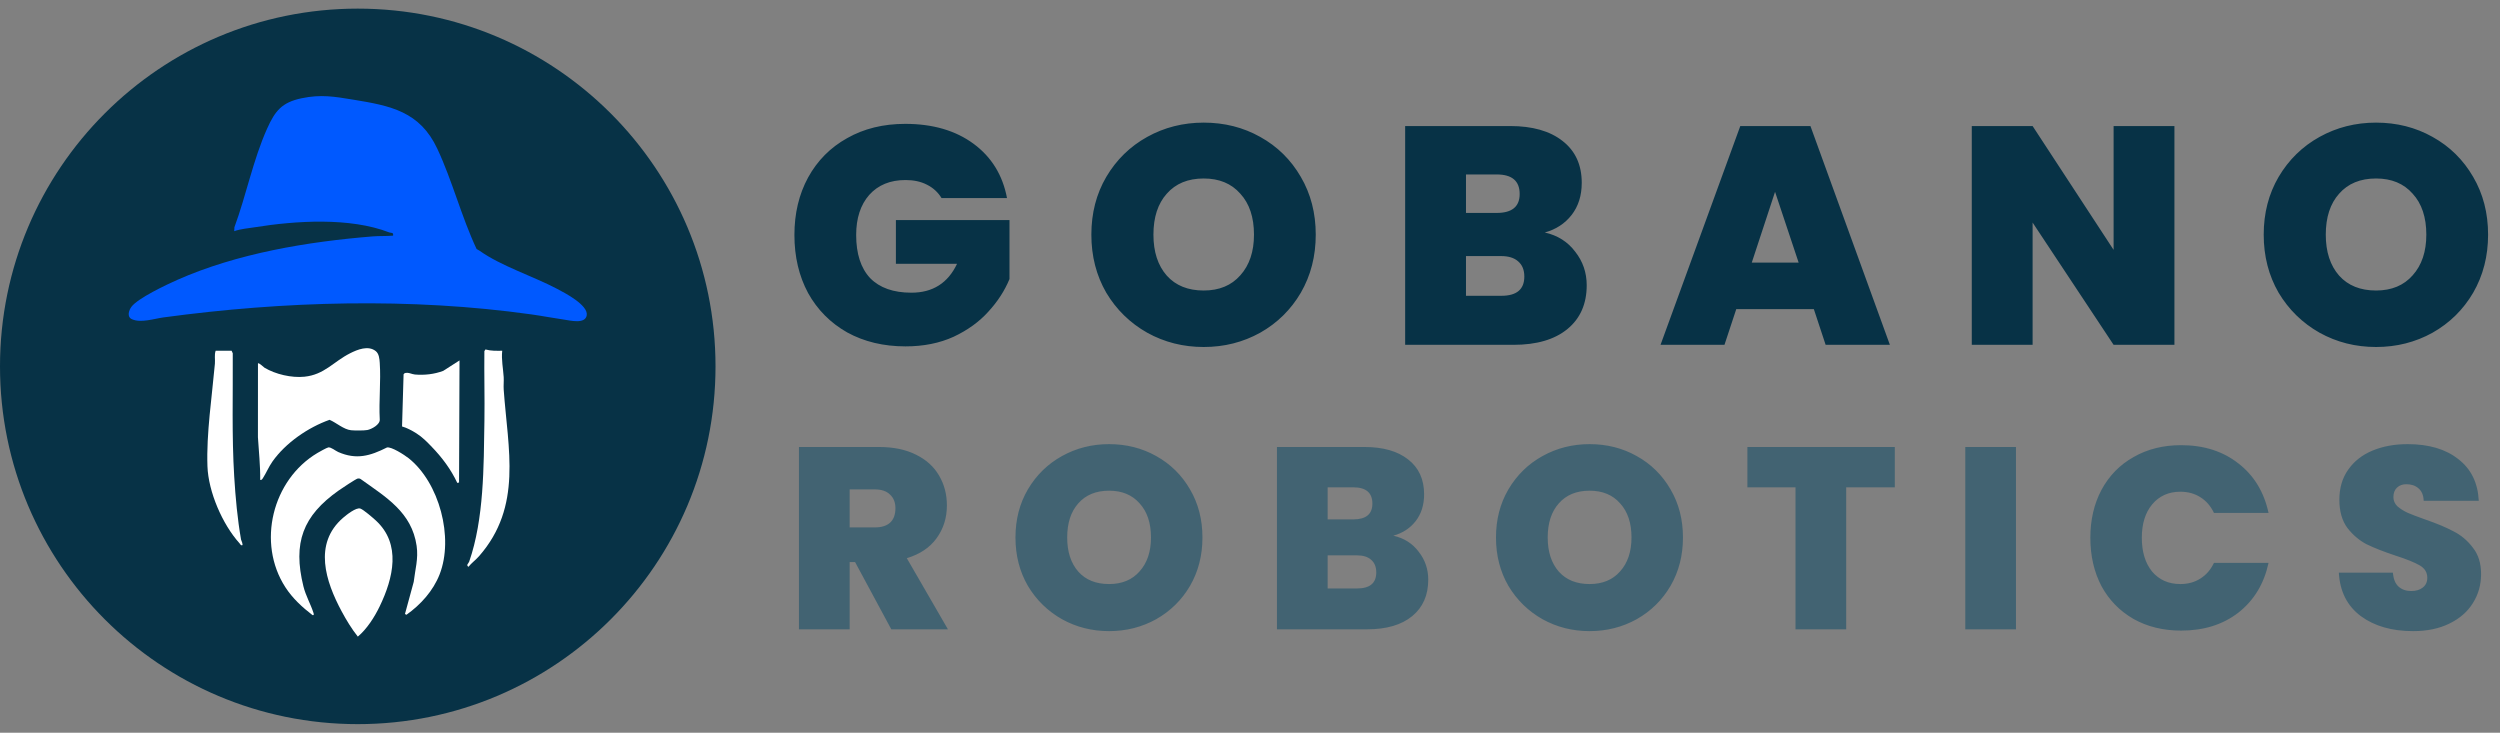
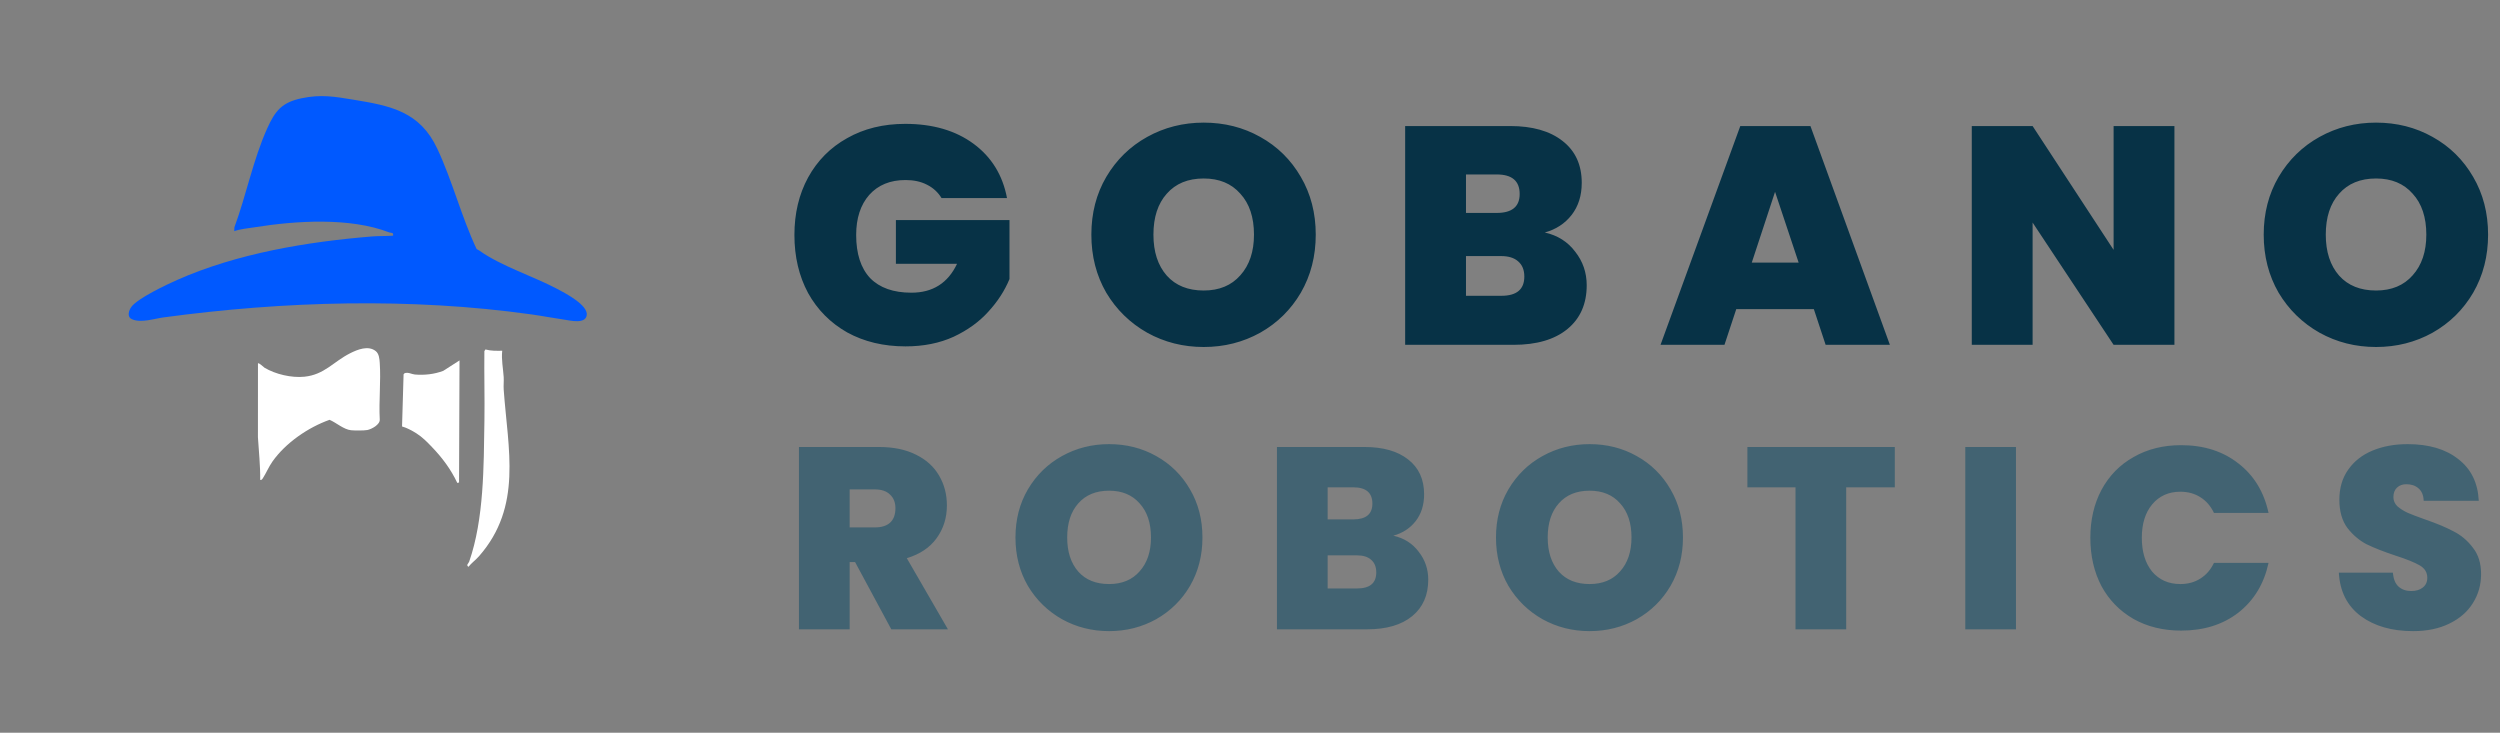
<svg xmlns="http://www.w3.org/2000/svg" width="290" height="85" viewBox="0 0 290 85" fill="none">
  <rect x="0" y="0" width="290" height="85" fill="#808080" stroke="none" />
-   <circle cx="41.5" cy="42.5" r="41.5" fill="#073246" />
  <g clip-path="url(#clip0_338_249)">
    <path d="M55.64 29.092C58.102 30.848 61.858 32.048 64.619 33.503C65.508 33.971 68.25 35.388 68.061 36.571C67.893 37.632 66.131 37.174 65.44 37.077C64.174 36.896 62.913 36.649 61.653 36.472C47.609 34.504 32.972 34.924 18.955 36.821C17.883 36.966 16.319 37.503 15.289 37.021C14.698 36.745 14.945 36.004 15.238 35.6C15.963 34.603 19.321 33.017 20.55 32.473C27.533 29.383 35.665 28.035 43.231 27.422C43.987 27.36 44.829 27.404 45.598 27.334C45.662 26.924 45.381 27.048 45.154 26.961C40.581 25.189 34.291 25.6 29.518 26.367C28.736 26.493 27.922 26.55 27.17 26.817L27.191 26.364C28.561 22.656 29.368 18.51 30.988 14.913C31.916 12.847 32.704 11.881 34.969 11.401C37.235 10.921 38.823 11.208 40.997 11.564C45.336 12.274 48.704 12.937 50.727 17.251C52.484 20.998 53.527 25.154 55.286 28.886C55.4 28.968 55.528 29.01 55.642 29.091L55.64 29.092Z" fill="#0059FF" />
-     <path d="M47.371 53.127C50.972 55.971 52.661 62.374 50.994 66.631C50.244 68.545 48.807 70.135 47.148 71.314L46.976 71.224L47.99 67.503C48.159 66.053 48.545 64.818 48.33 63.325C47.77 59.427 44.786 57.685 41.858 55.585C41.753 55.51 41.641 55.486 41.514 55.504C41.302 55.534 39.59 56.684 39.283 56.9C35.134 59.83 33.948 62.953 35.197 68.019C35.464 69.102 36.041 70.089 36.358 71.078C36.394 71.19 36.46 71.396 36.254 71.356C35.048 70.43 33.939 69.408 33.108 68.128C29.77 62.986 31.584 55.655 36.823 52.545C37.039 52.417 37.907 51.928 38.083 51.901C38.4 51.85 38.903 52.29 39.235 52.435C41.335 53.355 42.924 52.897 44.888 51.908C45.399 51.789 46.926 52.78 47.368 53.13L47.371 53.127Z" fill="white" />
    <path d="M43.582 40.725C43.973 41.034 44.019 41.628 44.052 42.104C44.197 44.229 43.934 46.515 44.052 48.658C44.097 49.258 43.092 49.792 42.606 49.883C42.222 49.955 41.135 49.949 40.726 49.908C39.867 49.822 39.01 49.028 38.228 48.698C35.741 49.581 33.144 51.364 31.61 53.53C31.16 54.165 30.878 54.886 30.476 55.496C30.406 55.604 30.331 55.703 30.182 55.675C30.207 54.019 30.02 52.37 29.92 50.725L29.924 42.15C30.023 42.038 30.596 42.605 30.686 42.657C31.964 43.42 33.821 43.849 35.306 43.7C37.634 43.465 38.667 41.963 40.601 40.985C41.471 40.544 42.717 40.04 43.582 40.725Z" fill="white" />
-     <path d="M43.582 60.363C46.582 63.105 45.626 67.063 44.037 70.352C43.436 71.595 42.561 72.965 41.507 73.849C40.792 72.947 40.176 71.931 39.627 70.91C37.772 67.453 36.324 63.077 39.789 60.072C40.182 59.731 41.324 58.818 41.806 58.995C42.184 59.134 43.238 60.049 43.582 60.363Z" fill="white" />
    <path d="M58.258 40.686C58.144 41.727 58.365 42.738 58.428 43.745C58.458 44.229 58.395 44.723 58.43 45.207C58.922 52.134 60.62 58.735 55.584 64.502C55.195 64.946 54.711 65.292 54.337 65.753C54.031 65.53 54.352 65.362 54.425 65.153C56.152 60.184 56.111 54.081 56.193 48.83C56.235 46.132 56.154 43.427 56.188 40.729L56.314 40.536C56.948 40.717 57.603 40.695 58.256 40.686H58.258Z" fill="white" />
    <path d="M50.107 51.856C49.523 51.25 49.023 50.728 48.297 50.264C47.83 49.967 47.154 49.605 46.637 49.47L46.816 43.414L46.945 43.285C47.374 43.149 47.761 43.416 48.138 43.445C49.264 43.535 50.373 43.411 51.416 43.019L53.304 41.809L53.25 55.968L53.048 56.022C52.311 54.45 51.3 53.096 50.106 51.857L50.107 51.856Z" fill="white" />
-     <path d="M26.867 40.686L27 40.983C27.03 45.753 26.878 50.535 27.169 55.287C27.319 57.715 27.543 60.202 27.962 62.592C27.971 62.648 28.265 63.261 28.071 63.258C27.917 63.271 27.868 63.114 27.787 63.025C25.8 60.821 24.168 57.049 24.064 54.086C23.929 50.324 24.591 45.966 24.928 42.192C24.973 41.691 24.847 41.17 25.015 40.686H26.866H26.867Z" fill="white" />
  </g>
  <path d="M109.216 22.972C108.808 22.3 108.244 21.784 107.524 21.424C106.828 21.064 106 20.884 105.04 20.884C103.264 20.884 101.86 21.46 100.828 22.612C99.82 23.764 99.316 25.312 99.316 27.256C99.316 29.44 99.856 31.108 100.936 32.26C102.04 33.388 103.636 33.952 105.724 33.952C108.196 33.952 109.96 32.836 111.016 30.604H103.924V25.528H117.1V32.368C116.548 33.712 115.732 34.972 114.652 36.148C113.596 37.324 112.252 38.296 110.62 39.064C108.988 39.808 107.128 40.18 105.04 40.18C102.496 40.18 100.24 39.64 98.272 38.56C96.328 37.456 94.816 35.932 93.736 33.988C92.68 32.02 92.152 29.776 92.152 27.256C92.152 24.76 92.68 22.54 93.736 20.596C94.816 18.628 96.328 17.104 98.272 16.024C100.216 14.92 102.46 14.368 105.004 14.368C108.196 14.368 110.836 15.136 112.924 16.672C115.012 18.208 116.308 20.308 116.812 22.972H109.216ZM139.63 40.252C137.254 40.252 135.07 39.7 133.078 38.596C131.086 37.468 129.502 35.92 128.326 33.952C127.174 31.96 126.598 29.716 126.598 27.22C126.598 24.724 127.174 22.492 128.326 20.524C129.502 18.532 131.086 16.984 133.078 15.88C135.07 14.776 137.254 14.224 139.63 14.224C142.03 14.224 144.214 14.776 146.182 15.88C148.174 16.984 149.746 18.532 150.898 20.524C152.05 22.492 152.626 24.724 152.626 27.22C152.626 29.716 152.05 31.96 150.898 33.952C149.746 35.92 148.174 37.468 146.182 38.596C144.19 39.7 142.006 40.252 139.63 40.252ZM139.63 33.7C141.43 33.7 142.846 33.112 143.878 31.936C144.934 30.76 145.462 29.188 145.462 27.22C145.462 25.204 144.934 23.62 143.878 22.468C142.846 21.292 141.43 20.704 139.63 20.704C137.806 20.704 136.378 21.292 135.346 22.468C134.314 23.62 133.798 25.204 133.798 27.22C133.798 29.212 134.314 30.796 135.346 31.972C136.378 33.124 137.806 33.7 139.63 33.7ZM179.198 26.968C180.686 27.304 181.862 28.048 182.726 29.2C183.614 30.328 184.058 31.624 184.058 33.088C184.058 35.248 183.314 36.94 181.826 38.164C180.338 39.388 178.25 40 175.562 40H162.998V14.62H175.166C177.758 14.62 179.786 15.196 181.25 16.348C182.738 17.5 183.482 19.12 183.482 21.208C183.482 22.696 183.086 23.944 182.294 24.952C181.526 25.936 180.494 26.608 179.198 26.968ZM170.054 24.7H173.618C175.394 24.7 176.282 23.968 176.282 22.504C176.282 20.992 175.394 20.236 173.618 20.236H170.054V24.7ZM174.158 34.312C175.934 34.312 176.822 33.568 176.822 32.08C176.822 31.312 176.582 30.724 176.102 30.316C175.646 29.908 174.986 29.704 174.122 29.704H170.054V34.312H174.158ZM210.406 35.86H201.406L200.038 40H192.622L201.874 14.62H210.01L219.226 40H211.774L210.406 35.86ZM208.642 30.46L205.906 22.252L203.206 30.46H208.642ZM252.234 40H245.178L235.782 25.816V40H228.726V14.62H235.782L245.178 28.984V14.62H252.234V40ZM275.622 40.252C273.246 40.252 271.062 39.7 269.07 38.596C267.078 37.468 265.494 35.92 264.318 33.952C263.166 31.96 262.59 29.716 262.59 27.22C262.59 24.724 263.166 22.492 264.318 20.524C265.494 18.532 267.078 16.984 269.07 15.88C271.062 14.776 273.246 14.224 275.622 14.224C278.022 14.224 280.206 14.776 282.174 15.88C284.166 16.984 285.738 18.532 286.89 20.524C288.042 22.492 288.618 24.724 288.618 27.22C288.618 29.716 288.042 31.96 286.89 33.952C285.738 35.92 284.166 37.468 282.174 38.596C280.182 39.7 277.998 40.252 275.622 40.252ZM275.622 33.7C277.422 33.7 278.838 33.112 279.87 31.936C280.926 30.76 281.454 29.188 281.454 27.22C281.454 25.204 280.926 23.62 279.87 22.468C278.838 21.292 277.422 20.704 275.622 20.704C273.798 20.704 272.37 21.292 271.338 22.468C270.306 23.62 269.79 25.204 269.79 27.22C269.79 29.212 270.306 30.796 271.338 31.972C272.37 33.124 273.798 33.7 275.622 33.7Z" fill="#073246" />
  <path d="M103.39 73L99.19 65.2H98.56V73H92.68V51.85H101.95C103.65 51.85 105.09 52.15 106.27 52.75C107.45 53.33 108.34 54.14 108.94 55.18C109.54 56.2 109.84 57.35 109.84 58.63C109.84 60.07 109.44 61.34 108.64 62.44C107.86 63.52 106.71 64.29 105.19 64.75L109.96 73H103.39ZM98.56 61.18H101.47C102.27 61.18 102.87 60.99 103.27 60.61C103.67 60.23 103.87 59.68 103.87 58.96C103.87 58.28 103.66 57.75 103.24 57.37C102.84 56.97 102.25 56.77 101.47 56.77H98.56V61.18ZM128.654 73.21C126.674 73.21 124.854 72.75 123.194 71.83C121.534 70.89 120.214 69.6 119.234 67.96C118.274 66.3 117.794 64.43 117.794 62.35C117.794 60.27 118.274 58.41 119.234 56.77C120.214 55.11 121.534 53.82 123.194 52.9C124.854 51.98 126.674 51.52 128.654 51.52C130.654 51.52 132.474 51.98 134.114 52.9C135.774 53.82 137.084 55.11 138.044 56.77C139.004 58.41 139.484 60.27 139.484 62.35C139.484 64.43 139.004 66.3 138.044 67.96C137.084 69.6 135.774 70.89 134.114 71.83C132.454 72.75 130.634 73.21 128.654 73.21ZM128.654 67.75C130.154 67.75 131.334 67.26 132.194 66.28C133.074 65.3 133.514 63.99 133.514 62.35C133.514 60.67 133.074 59.35 132.194 58.39C131.334 57.41 130.154 56.92 128.654 56.92C127.134 56.92 125.944 57.41 125.084 58.39C124.224 59.35 123.794 60.67 123.794 62.35C123.794 64.01 124.224 65.33 125.084 66.31C125.944 67.27 127.134 67.75 128.654 67.75ZM161.627 62.14C162.867 62.42 163.847 63.04 164.567 64C165.307 64.94 165.677 66.02 165.677 67.24C165.677 69.04 165.057 70.45 163.817 71.47C162.577 72.49 160.837 73 158.597 73H148.127V51.85H158.267C160.427 51.85 162.117 52.33 163.337 53.29C164.577 54.25 165.197 55.6 165.197 57.34C165.197 58.58 164.867 59.62 164.207 60.46C163.567 61.28 162.707 61.84 161.627 62.14ZM154.007 60.25H156.977C158.457 60.25 159.197 59.64 159.197 58.42C159.197 57.16 158.457 56.53 156.977 56.53H154.007V60.25ZM157.427 68.26C158.907 68.26 159.647 67.64 159.647 66.4C159.647 65.76 159.447 65.27 159.047 64.93C158.667 64.59 158.117 64.42 157.397 64.42H154.007V68.26H157.427ZM184.394 73.21C182.414 73.21 180.594 72.75 178.934 71.83C177.274 70.89 175.954 69.6 174.974 67.96C174.014 66.3 173.534 64.43 173.534 62.35C173.534 60.27 174.014 58.41 174.974 56.77C175.954 55.11 177.274 53.82 178.934 52.9C180.594 51.98 182.414 51.52 184.394 51.52C186.394 51.52 188.214 51.98 189.854 52.9C191.514 53.82 192.824 55.11 193.784 56.77C194.744 58.41 195.224 60.27 195.224 62.35C195.224 64.43 194.744 66.3 193.784 67.96C192.824 69.6 191.514 70.89 189.854 71.83C188.194 72.75 186.374 73.21 184.394 73.21ZM184.394 67.75C185.894 67.75 187.074 67.26 187.934 66.28C188.814 65.3 189.254 63.99 189.254 62.35C189.254 60.67 188.814 59.35 187.934 58.39C187.074 57.41 185.894 56.92 184.394 56.92C182.874 56.92 181.684 57.41 180.824 58.39C179.964 59.35 179.534 60.67 179.534 62.35C179.534 64.01 179.964 65.33 180.824 66.31C181.684 67.27 182.874 67.75 184.394 67.75ZM219.798 51.85V56.53H214.158V73H208.278V56.53H202.698V51.85H219.798ZM233.853 51.85V73H227.973V51.85H233.853ZM242.481 62.38C242.481 60.3 242.911 58.45 243.771 56.83C244.651 55.19 245.891 53.92 247.491 53.02C249.091 52.1 250.931 51.64 253.011 51.64C255.651 51.64 257.871 52.35 259.671 53.77C261.471 55.17 262.631 57.08 263.151 59.5H256.821C256.441 58.7 255.911 58.09 255.231 57.67C254.571 57.25 253.801 57.04 252.921 57.04C251.561 57.04 250.471 57.53 249.651 58.51C248.851 59.47 248.451 60.76 248.451 62.38C248.451 64.02 248.851 65.33 249.651 66.31C250.471 67.27 251.561 67.75 252.921 67.75C253.801 67.75 254.571 67.54 255.231 67.12C255.911 66.7 256.441 66.09 256.821 65.29H263.151C262.631 67.71 261.471 69.63 259.671 71.05C257.871 72.45 255.651 73.15 253.011 73.15C250.931 73.15 249.091 72.7 247.491 71.8C245.891 70.88 244.651 69.61 243.771 67.99C242.911 66.35 242.481 64.48 242.481 62.38ZM279.916 73.21C277.456 73.21 275.436 72.63 273.856 71.47C272.276 70.29 271.426 68.61 271.306 66.43H277.576C277.636 67.17 277.856 67.71 278.236 68.05C278.616 68.39 279.106 68.56 279.706 68.56C280.246 68.56 280.686 68.43 281.026 68.17C281.386 67.89 281.566 67.51 281.566 67.03C281.566 66.41 281.276 65.93 280.696 65.59C280.116 65.25 279.176 64.87 277.876 64.45C276.496 63.99 275.376 63.55 274.516 63.13C273.676 62.69 272.936 62.06 272.296 61.24C271.676 60.4 271.366 59.31 271.366 57.97C271.366 56.61 271.706 55.45 272.386 54.49C273.066 53.51 274.006 52.77 275.206 52.27C276.406 51.77 277.766 51.52 279.286 51.52C281.746 51.52 283.706 52.1 285.166 53.26C286.646 54.4 287.436 56.01 287.536 58.09H281.146C281.126 57.45 280.926 56.97 280.546 56.65C280.186 56.33 279.716 56.17 279.136 56.17C278.696 56.17 278.336 56.3 278.056 56.56C277.776 56.82 277.636 57.19 277.636 57.67C277.636 58.07 277.786 58.42 278.086 58.72C278.406 59 278.796 59.25 279.256 59.47C279.716 59.67 280.396 59.93 281.296 60.25C282.636 60.71 283.736 61.17 284.596 61.63C285.476 62.07 286.226 62.7 286.846 63.52C287.486 64.32 287.806 65.34 287.806 66.58C287.806 67.84 287.486 68.97 286.846 69.97C286.226 70.97 285.316 71.76 284.116 72.34C282.936 72.92 281.536 73.21 279.916 73.21Z" fill="#426372" />
  <defs>
    <clipPath id="clip0_338_249">
      <rect width="53.144" height="62.698" fill="white" transform="translate(14.928 11.151)" />
    </clipPath>
  </defs>
</svg>